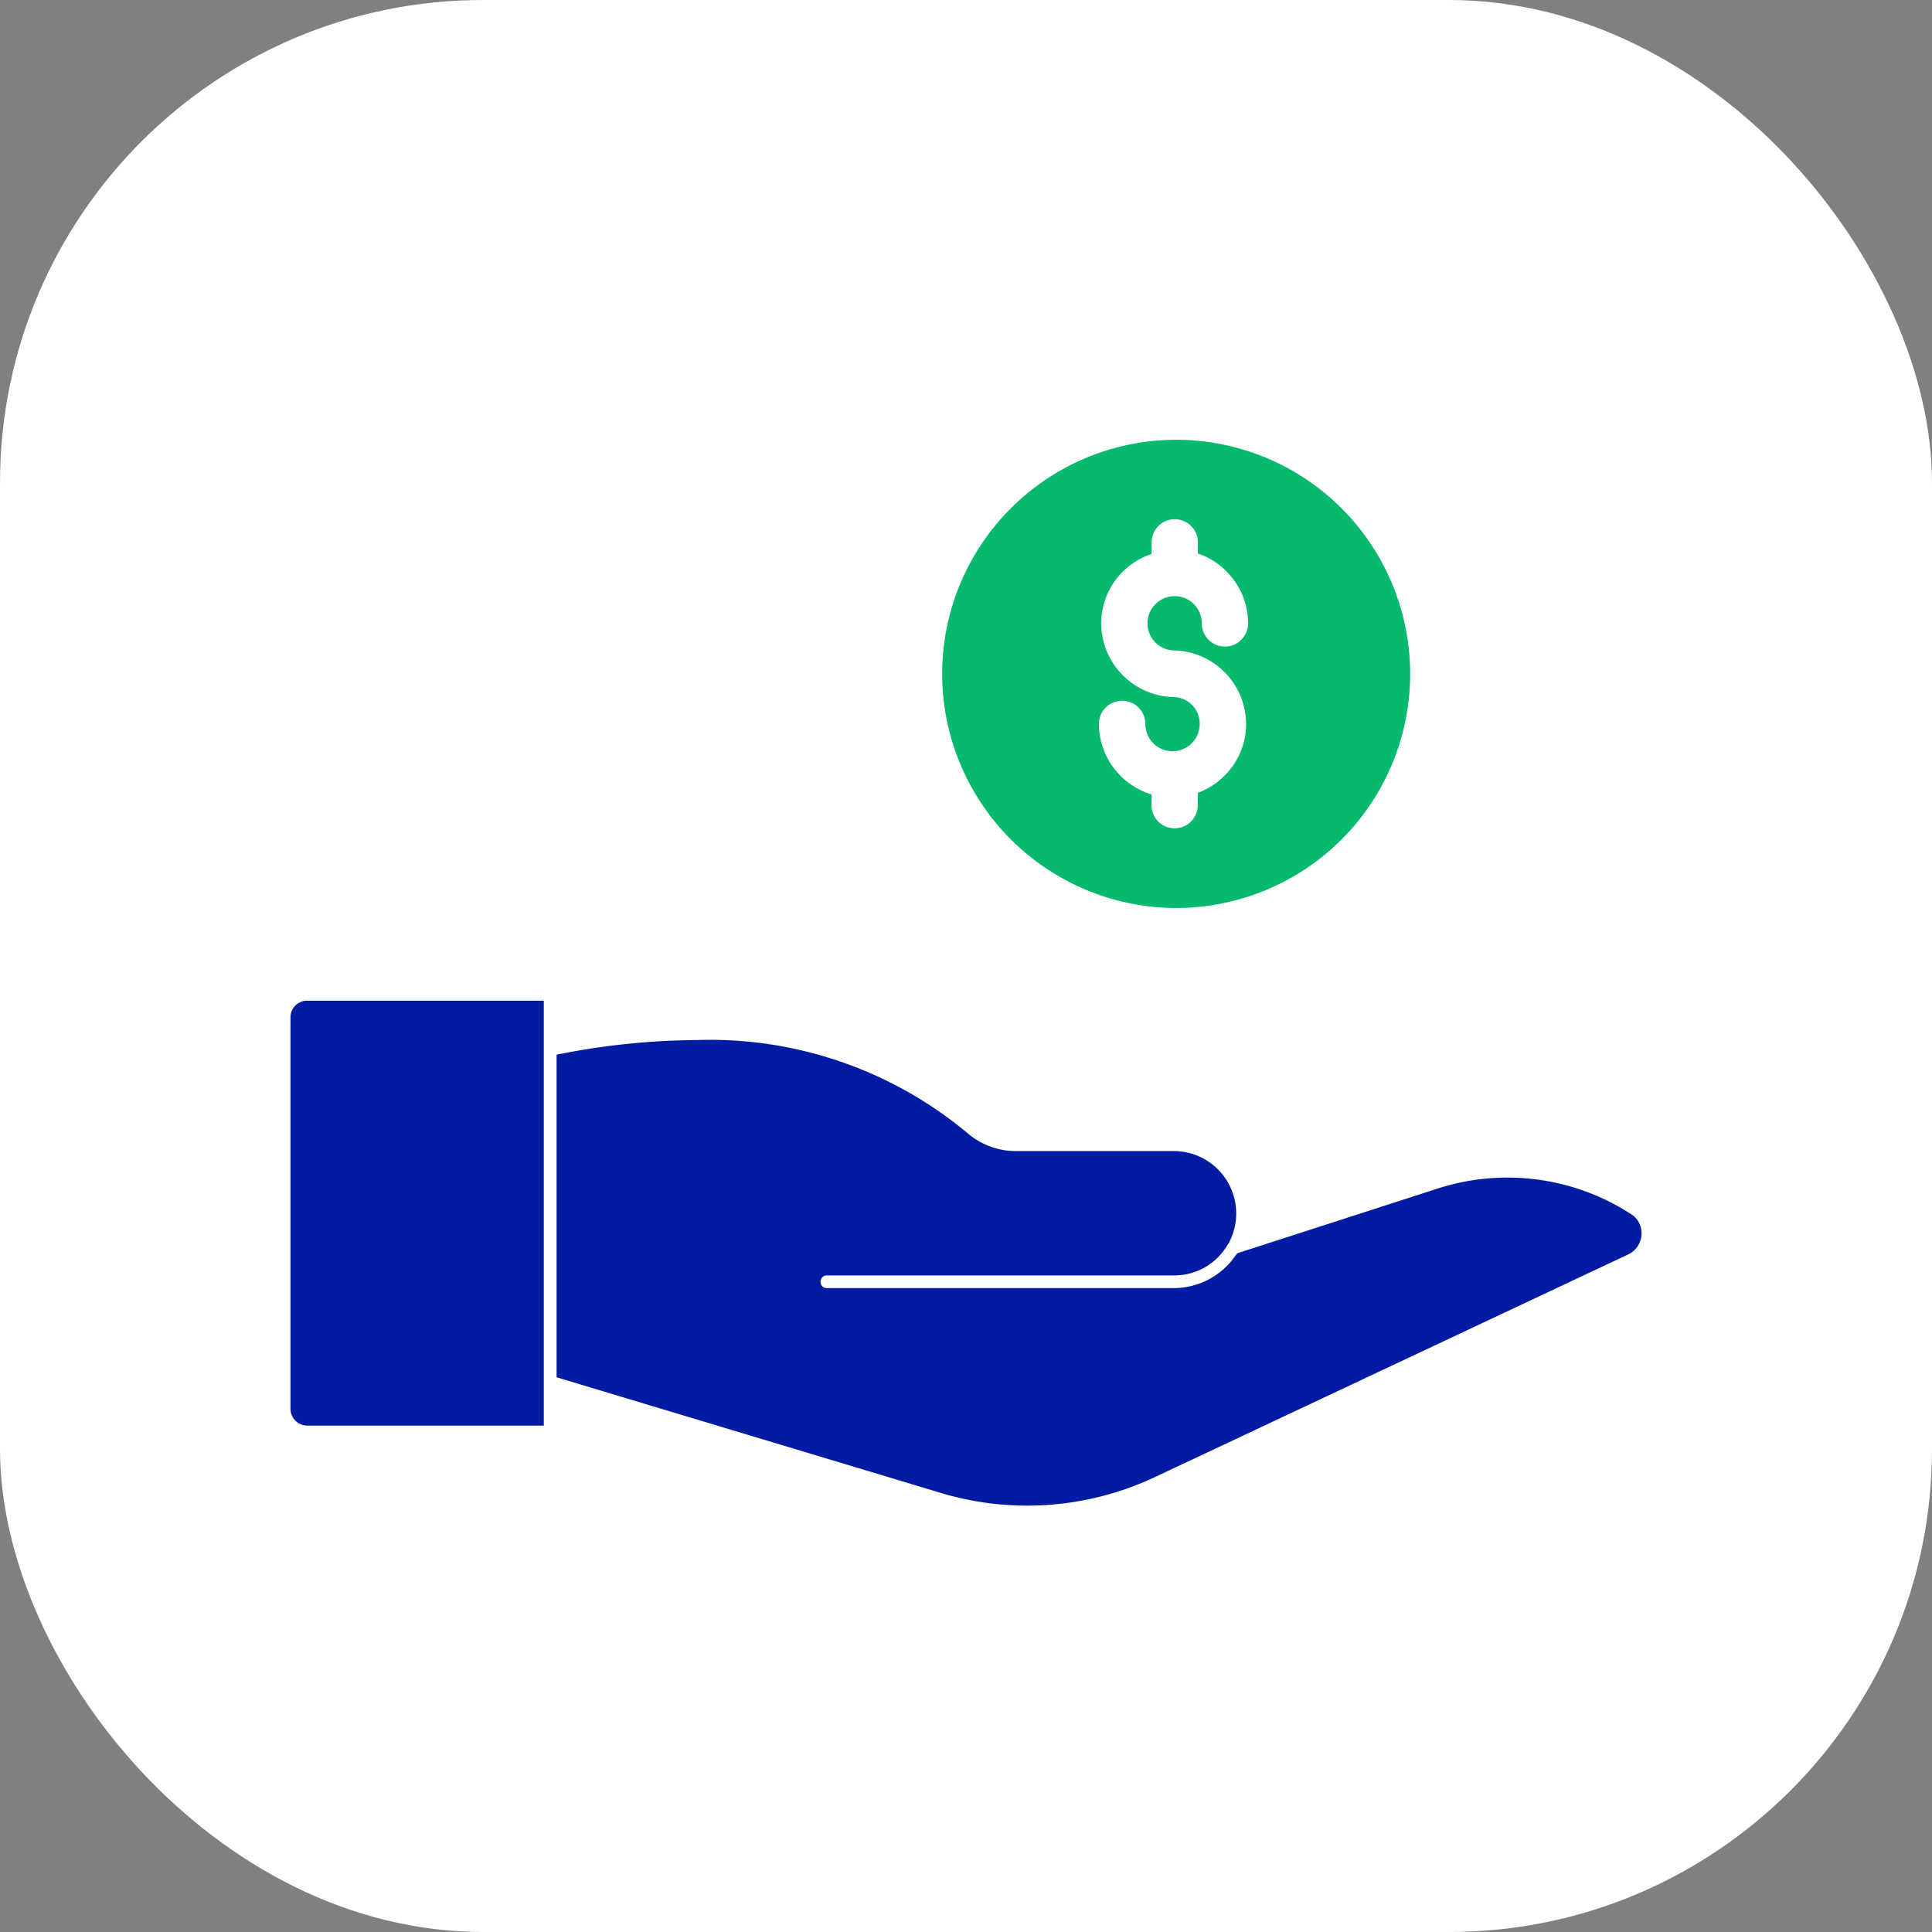
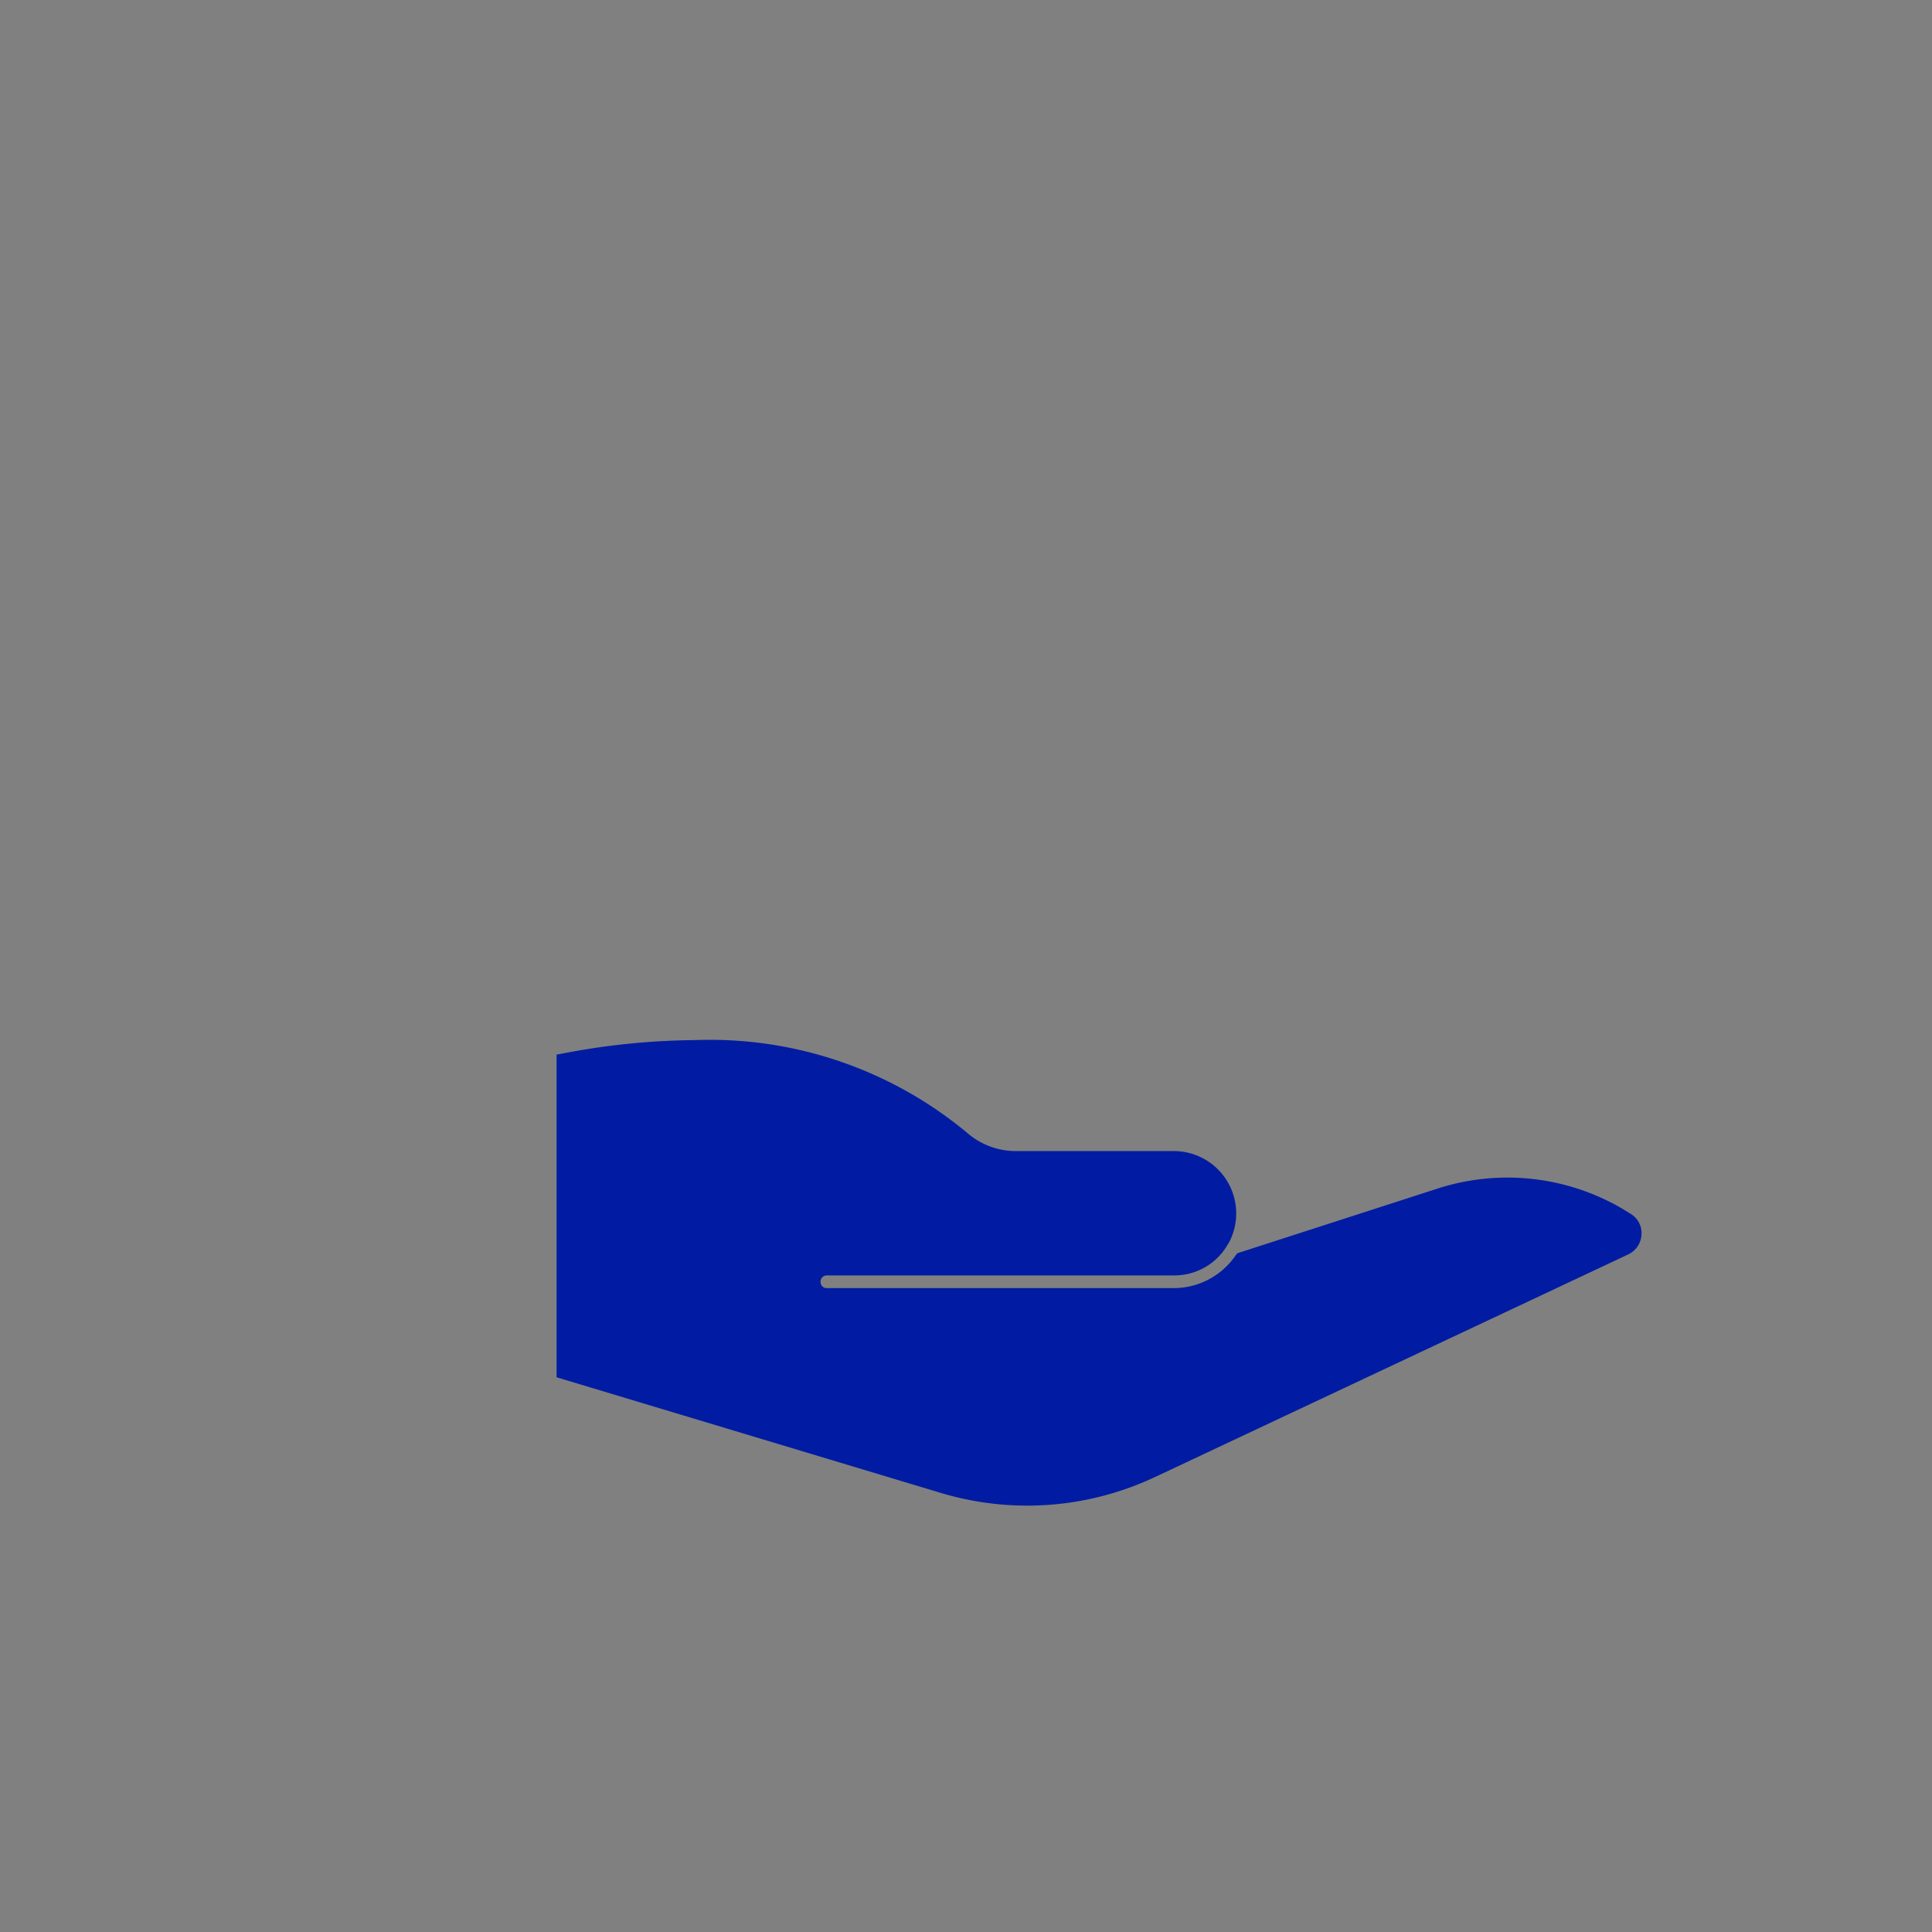
<svg xmlns="http://www.w3.org/2000/svg" width="96" height="96" viewBox="0 0 96 96">
  <rect x="0" y="0" width="96" height="96" fill="#808080" stroke="none" />
  <g id="Group_9446" data-name="Group 9446" transform="translate(-7888.5 -3557.714)">
-     <rect id="Rectangle_659" data-name="Rectangle 659" width="96" height="96" rx="24" transform="translate(7888.5 3557.714)" fill="#fff" />
    <g id="Group_9112" data-name="Group 9112" transform="translate(7902.934 3579.566)">
-       <path id="Path_19756" data-name="Path 19756" d="M0,34.169V53.627a.837.837,0,0,0,.829.829H12.587V33.34H.829A.83.83,0,0,0,0,34.169Z" transform="translate(0 -5.47)" fill="#011ca3" />
      <path id="Path_19757" data-name="Path 19757" d="M65.96,43.832l-.409-.252a11.309,11.309,0,0,0-9.1-1.017L46.428,45.8l-.126.168a3.724,3.724,0,0,1-3.031,1.563H26.037a.3.3,0,0,1-.315-.315.309.309,0,0,1,.315-.315H43.282a3.053,3.053,0,0,0,2.633-1.469l.115-.189a3.1,3.1,0,0,0-2.748-4.521H35.373a3.687,3.687,0,0,1-2.36-.9,19.977,19.977,0,0,0-13.5-4.615,36.009,36.009,0,0,0-6.3.608l-.608.115V51.962l19.028,5.727a14.914,14.914,0,0,0,10.7-.766L65.855,45.857a1.155,1.155,0,0,0,.661-1.028A1.112,1.112,0,0,0,65.96,43.832Z" transform="translate(0.617 -5.378)" fill="#011ca3" />
-       <path id="Path_19758" data-name="Path 19758" d="M42.492,30.036a11.633,11.633,0,1,0,0-23.266A11.639,11.639,0,0,0,30.87,18.392,11.646,11.646,0,0,0,42.492,30.036ZM42.4,19.557a3.69,3.69,0,0,1-3.629-3.65,3.645,3.645,0,0,1,2.507-3.462v-.577a1.149,1.149,0,0,1,2.3,0v.556A3.459,3.459,0,0,1,45,13.315a3.618,3.618,0,0,1,1.07,2.58,1.149,1.149,0,0,1-2.3,0,1.349,1.349,0,0,0-.388-.955,1.35,1.35,0,0,0-2.308.955,1.343,1.343,0,0,0,1.343,1.343,3.669,3.669,0,0,1,3.556,3.65,3.61,3.61,0,0,1-1.08,2.58,3.709,3.709,0,0,1-1.322.85v.608a1.149,1.149,0,0,1-2.3,0v-.535a3.679,3.679,0,0,1-2.612-3.5,1.154,1.154,0,0,1,2.308,0,1.348,1.348,0,1,0,2.7.01A1.318,1.318,0,0,0,42.4,19.557Z" transform="translate(1.511 -6.77)" fill="#06b96d" />
    </g>
  </g>
</svg>